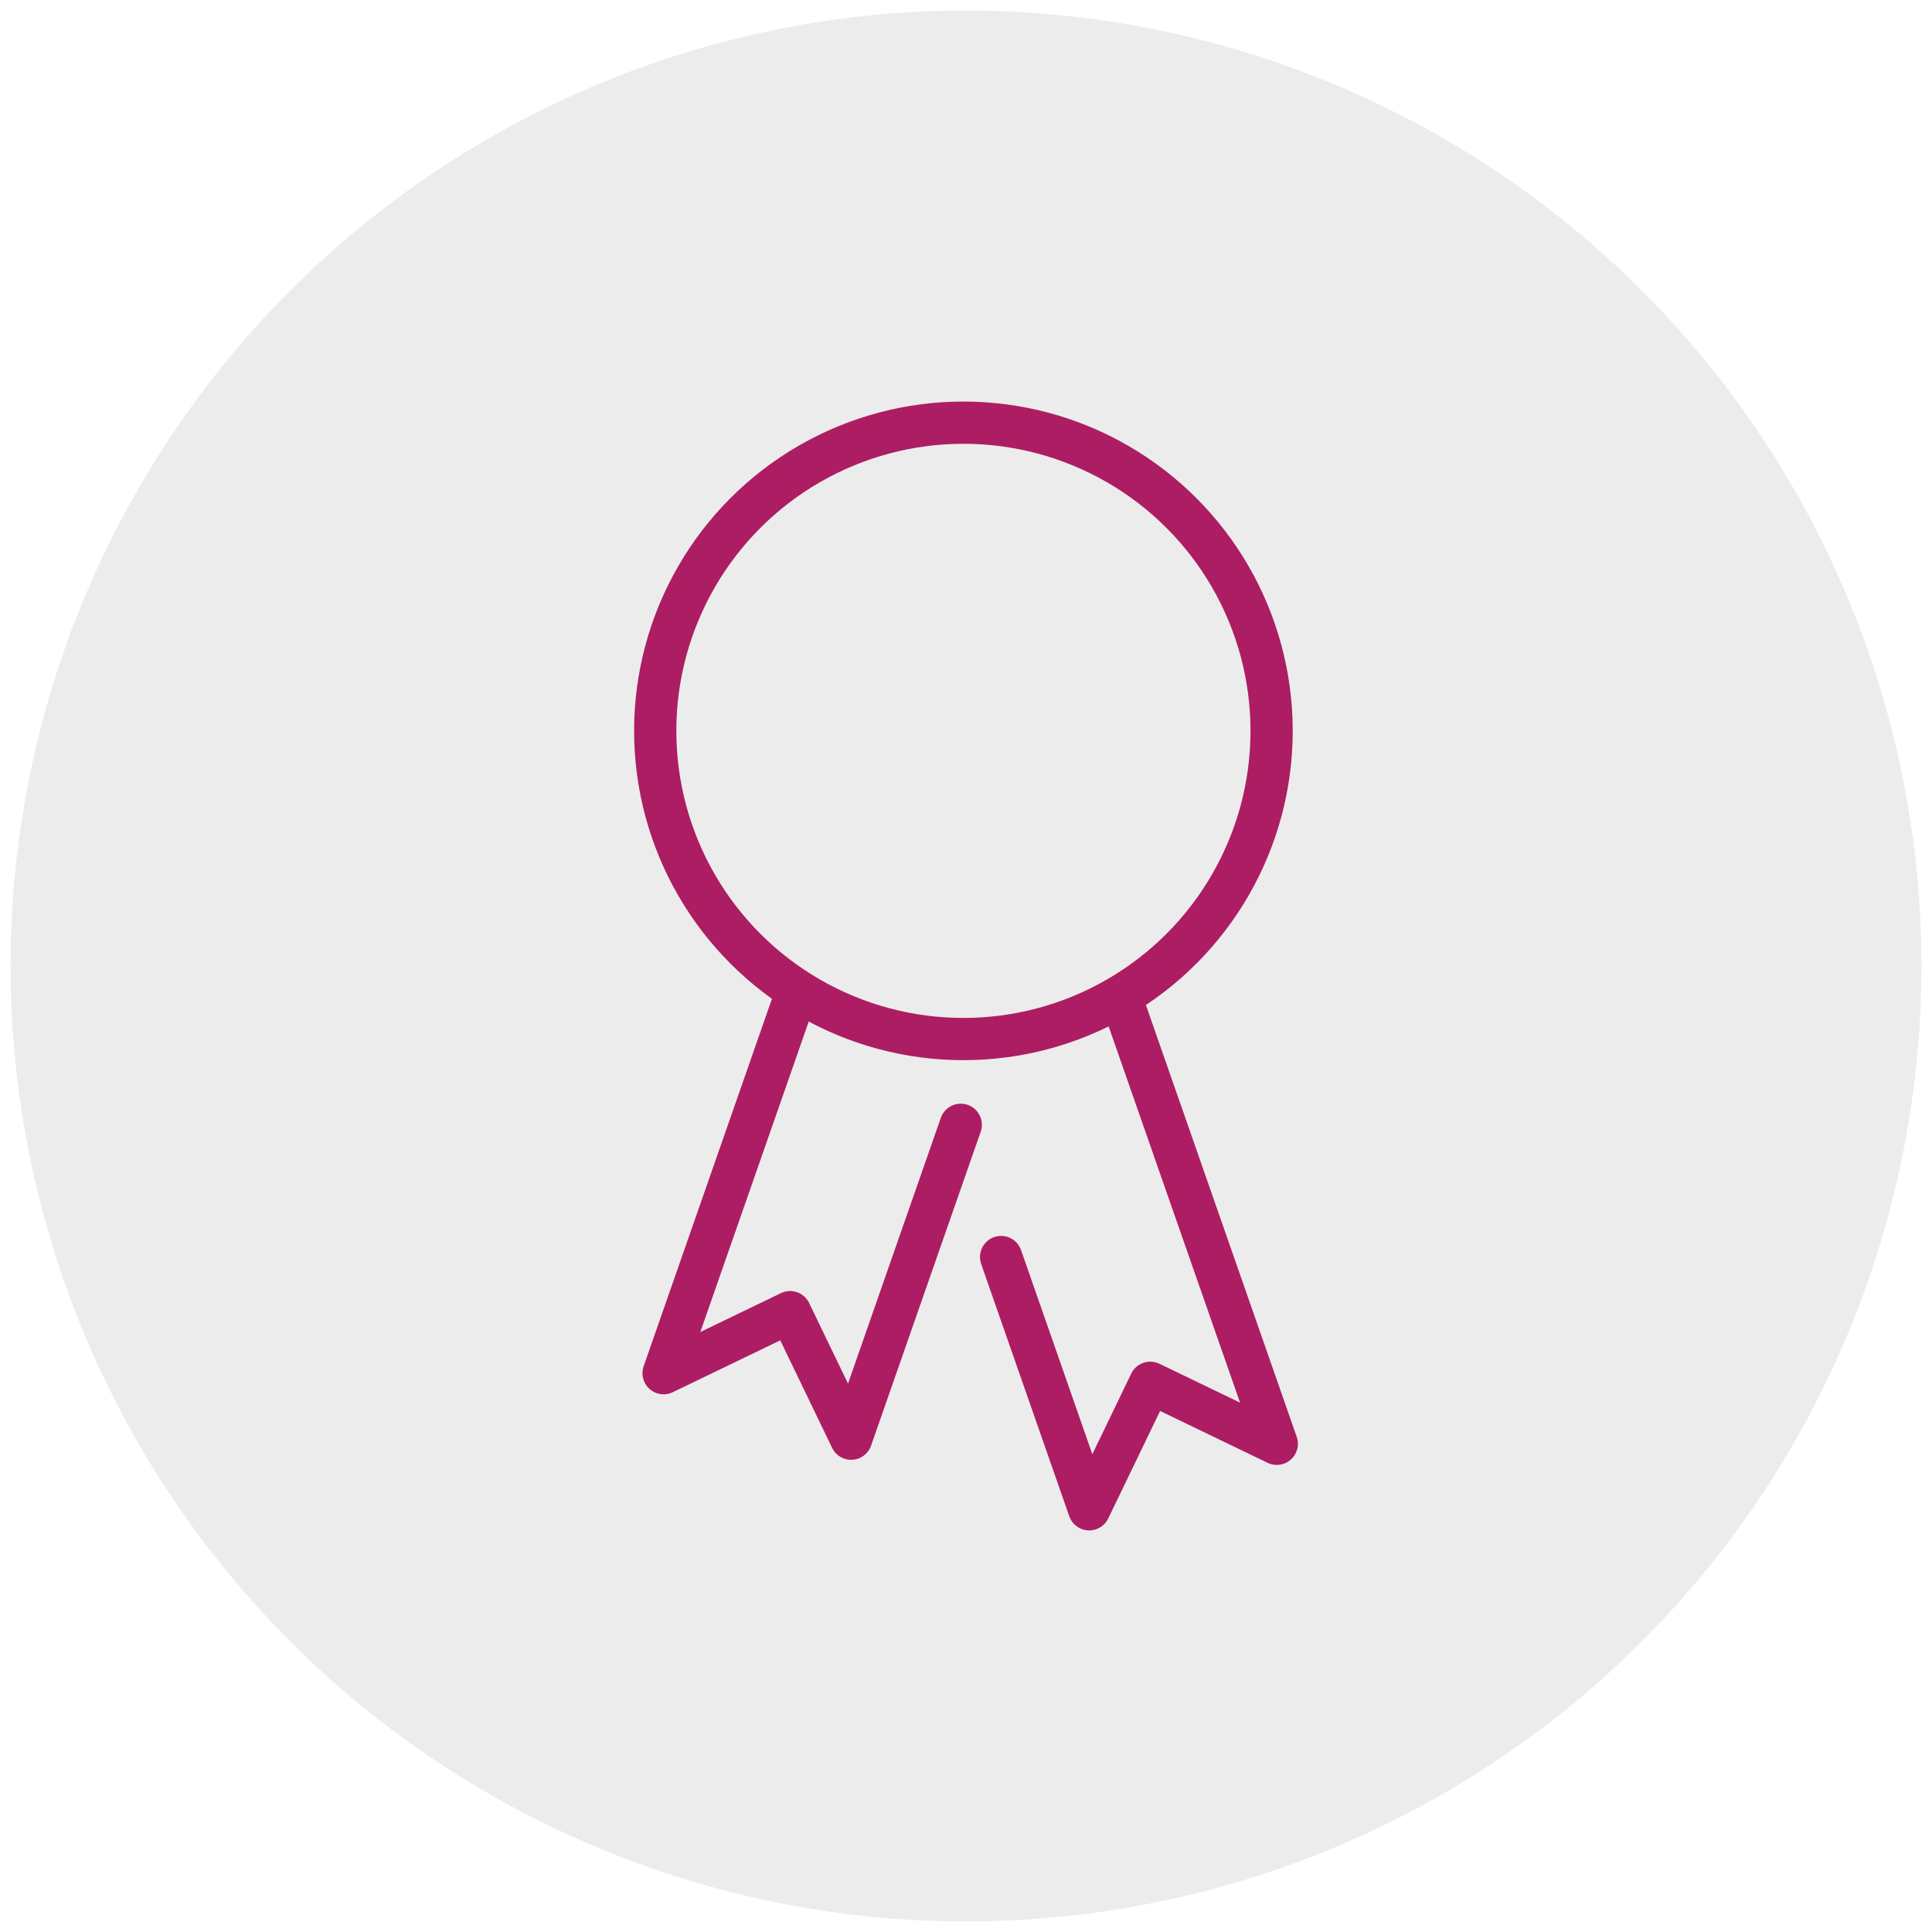
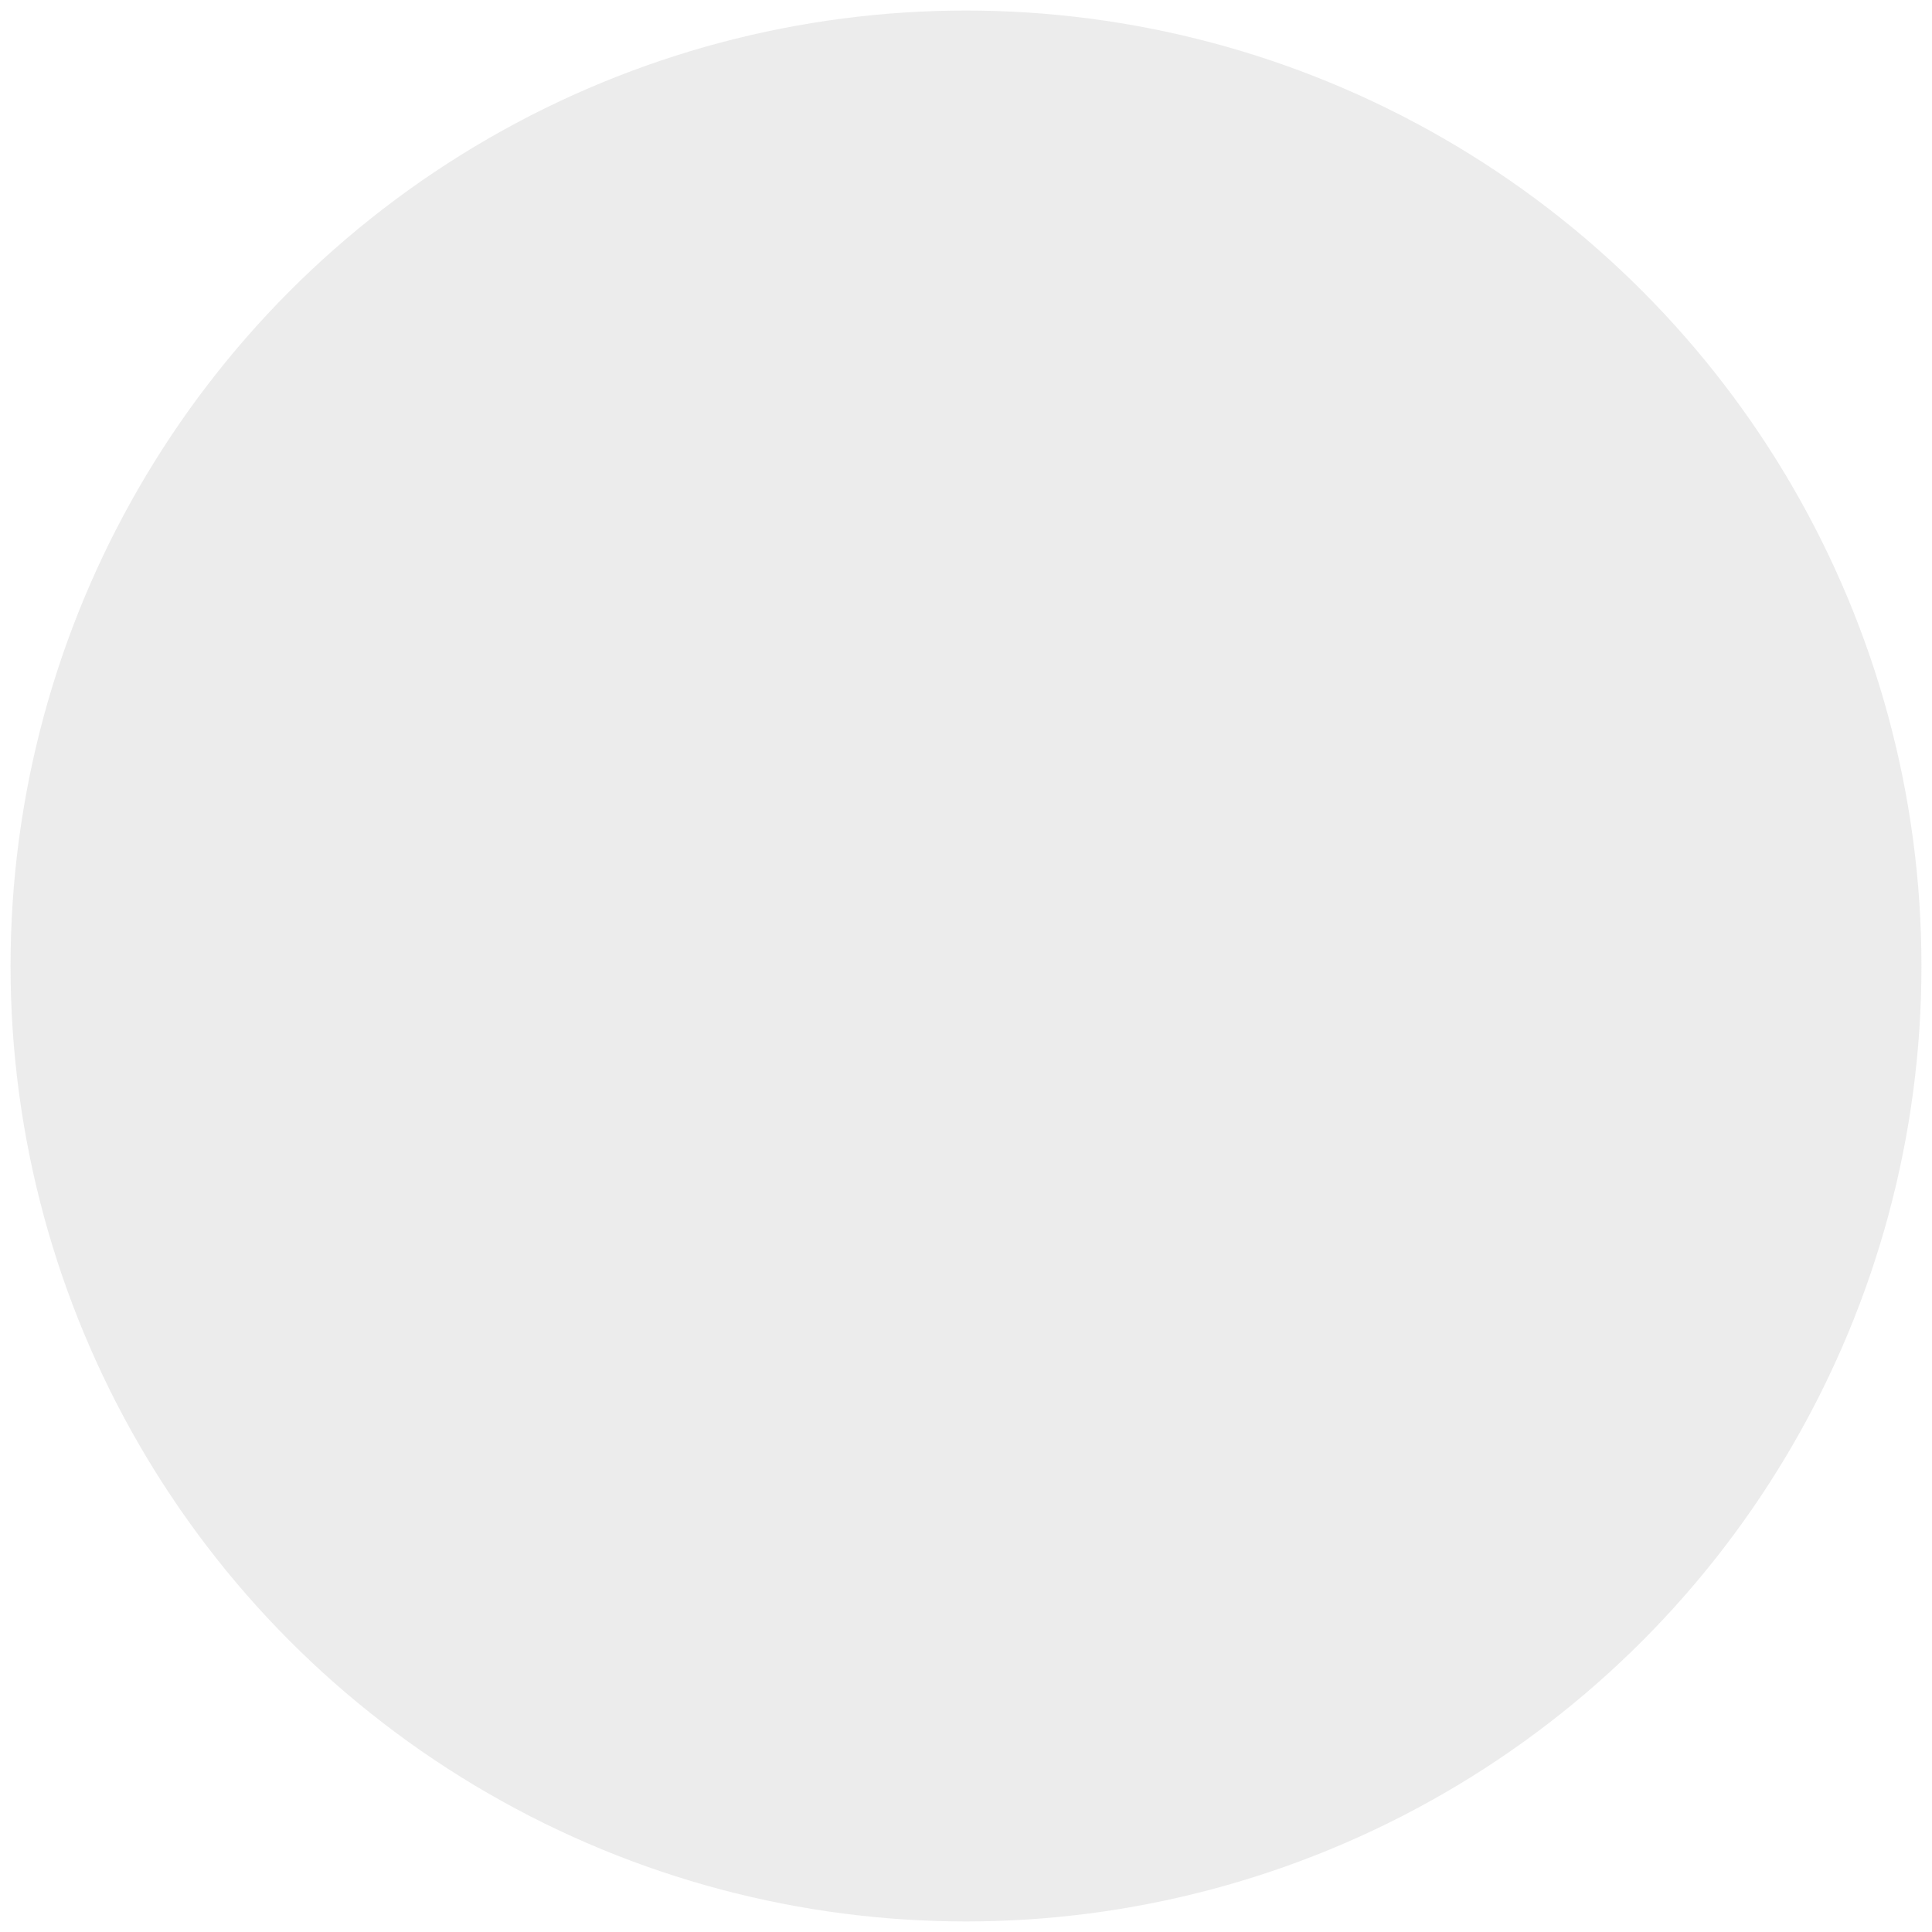
<svg xmlns="http://www.w3.org/2000/svg" version="1.1" id="Layer_1" x="0px" y="0px" width="182.979px" height="182.979px" viewBox="0 0 182.979 182.979" enable-background="new 0 0 182.979 182.979" xml:space="preserve">
  <circle opacity="0.9" fill="#EAEAEA" cx="91.49" cy="91.489" r="90.49" />
  <g>
-     <polyline fill="none" stroke="#AD1D63" stroke-width="4" stroke-linecap="round" stroke-linejoin="round" points="   106.188,94.548 120.923,136.742 108.939,130.962 103.158,142.946 94.814,119.052  " />
-     <polyline fill="none" stroke="#AD1D63" stroke-width="4" stroke-linecap="round" stroke-linejoin="round" points="   75.051,95.106 62.848,130.054 74.831,124.273 80.611,136.258 90.993,106.529  " />
-     <circle fill="none" stroke="#AD1D63" stroke-width="4" stroke-linecap="round" stroke-linejoin="round" cx="91.245" cy="69.22" r="29.189" />
-   </g>
+     </g>
</svg>